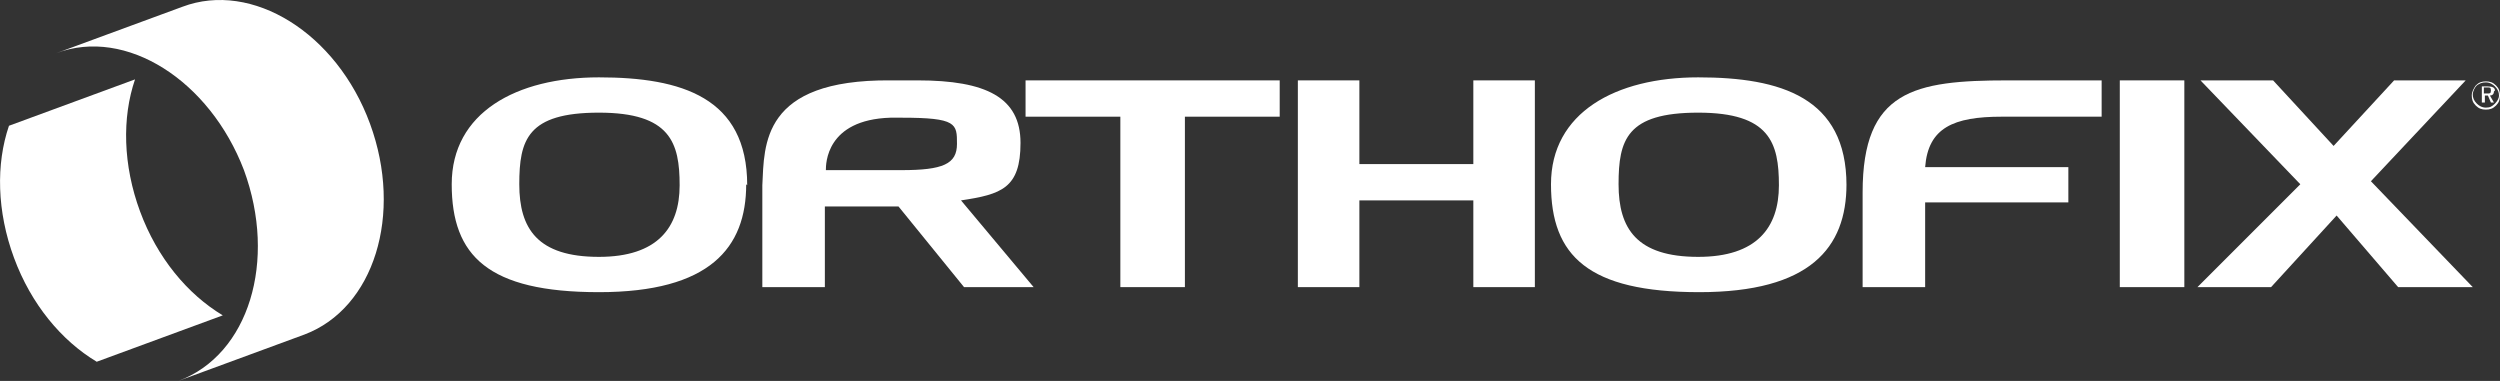
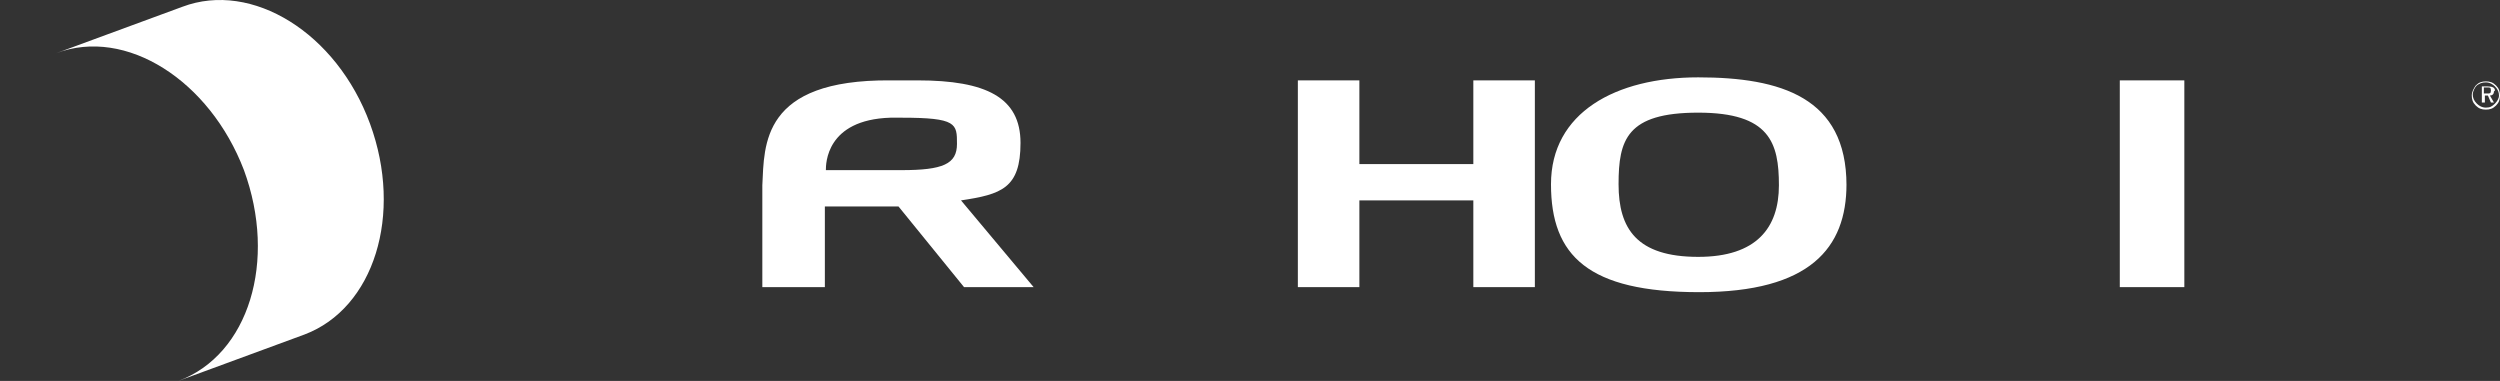
<svg xmlns="http://www.w3.org/2000/svg" id="Livello_1" viewBox="0 0 247.89 37.77">
  <rect x="0" y="0" width="247.89" height="37.77" fill="#333333" stroke="none" />
  <defs>
    <style>.cls-1{fill:#fff;stroke-width:0px;}</style>
  </defs>
-   <path class="cls-1" d="M22.09,31.27c-3.5-2.1-6.5-5.7-8.2-10.3-1.7-4.6-1.8-9.3-.5-13.1L.89,12.47c-1.3,3.8-1.2,8.5.5,13.1s4.7,8.2,8.2,10.3l12.5-4.6Z" />
  <path class="cls-1" d="M30.19,33.17c6.9-2.6,9.8-11.9,6.5-20.9C33.39,3.27,24.99-1.93,18.09.67L5.59,5.27c6.9-2.6,15.2,2.7,18.6,11.6,3.3,9,.5,18.3-6.5,20.9l12.5-4.6h0Z" />
  <path class="cls-1" d="M247.49,8.47c.3.3.4.6.4,1s-.1.7-.4,1c-.3.3-.6.4-1,.4s-.7-.1-1-.4-.4-.6-.4-1,.2-.7.4-1c.3-.3.6-.4,1-.4s.7.1,1,.4M247.39,8.57c-.2-.2-.5-.4-.9-.4s-.6.1-.9.3c-.2.2-.4.6-.4.9s.1.6.4.9c.2.2.5.4.9.4s.6-.1.9-.4c.2-.2.4-.5.4-.8s-.1-.6-.4-.9M247.29,9.07c0,.2-.1.4-.4.4l.4.7h-.3l-.3-.7h-.3v.7h-.3v-1.6h.6c.4,0,.7.1.7.4M246.29,8.77v.5h.3c.3,0,.4,0,.4-.3s-.1-.3-.4-.3h-.3v.1Z" />
  <path class="cls-1" d="M88.39,7.97h2.6c6.8,0,10.2,1.7,10.2,6.2s-1.9,5.1-5.9,5.7l7.2,8.6h-6.9l-6.5-8h-7.3v8h-6.2v-10.1c.2-4-.1-10.5,12.7-10.4h.1ZM81.89,16.87h7.5c4.1,0,5.5-.6,5.5-2.6s0-2.6-5.5-2.6h-1.1c-6.4.2-6.4,4.6-6.4,5.2Z" />
-   <path class="cls-1" d="M73.99,18.27c0,6.3-3.6,10.7-14.6,10.7s-14.6-3.6-14.6-10.7,6.4-10.6,14.6-10.6,14.7,2,14.7,10.7l-.1-.1ZM59.39,25.47c5.8,0,8-2.9,8-7.1s-.9-7.2-8-7.2-7.9,2.7-7.9,7.1,1.8,7.2,7.9,7.2Z" />
-   <path class="cls-1" d="M111.09,28.47V11.57h-9.4v-3.6h25.2v3.6h-9.4v16.9h-6.4Z" />
  <path class="cls-1" d="M128.69,7.97h6.1v8.3h11.3V7.97h6.1v20.5h-6.1v-8.6h-11.3v8.6h-6.1V7.97Z" />
  <path class="cls-1" d="M183.09,18.27c0,6.3-3.6,10.7-14.6,10.7s-14.7-3.6-14.7-10.7,6.4-10.6,14.6-10.6,14.7,2,14.7,10.7v-.1ZM168.39,25.47c5.8,0,8-2.9,8-7.1s-.9-7.2-8-7.2-7.9,2.7-7.9,7.1,1.8,7.2,7.9,7.2Z" />
-   <path class="cls-1" d="M184.69,28.47v-9.4c0-10.1,5.1-11.1,14.4-11.1h9.3v3.6h-9.9c-4.8,0-7.3,1.1-7.6,5h14.2v3.5h-14.2v8.4h-6.2Z" />
  <path class="cls-1" d="M216.59,7.97h-6.4v20.5h6.4V7.97Z" />
-   <path class="cls-1" d="M217.89,28.47l10.2-10.2-9.9-10.3h7.2l6,6.5,6-6.5h7.1l-9.4,10,10.1,10.5h-7.4l-6.1-7.1-6.5,7.1h-7.3Z" />
</svg>